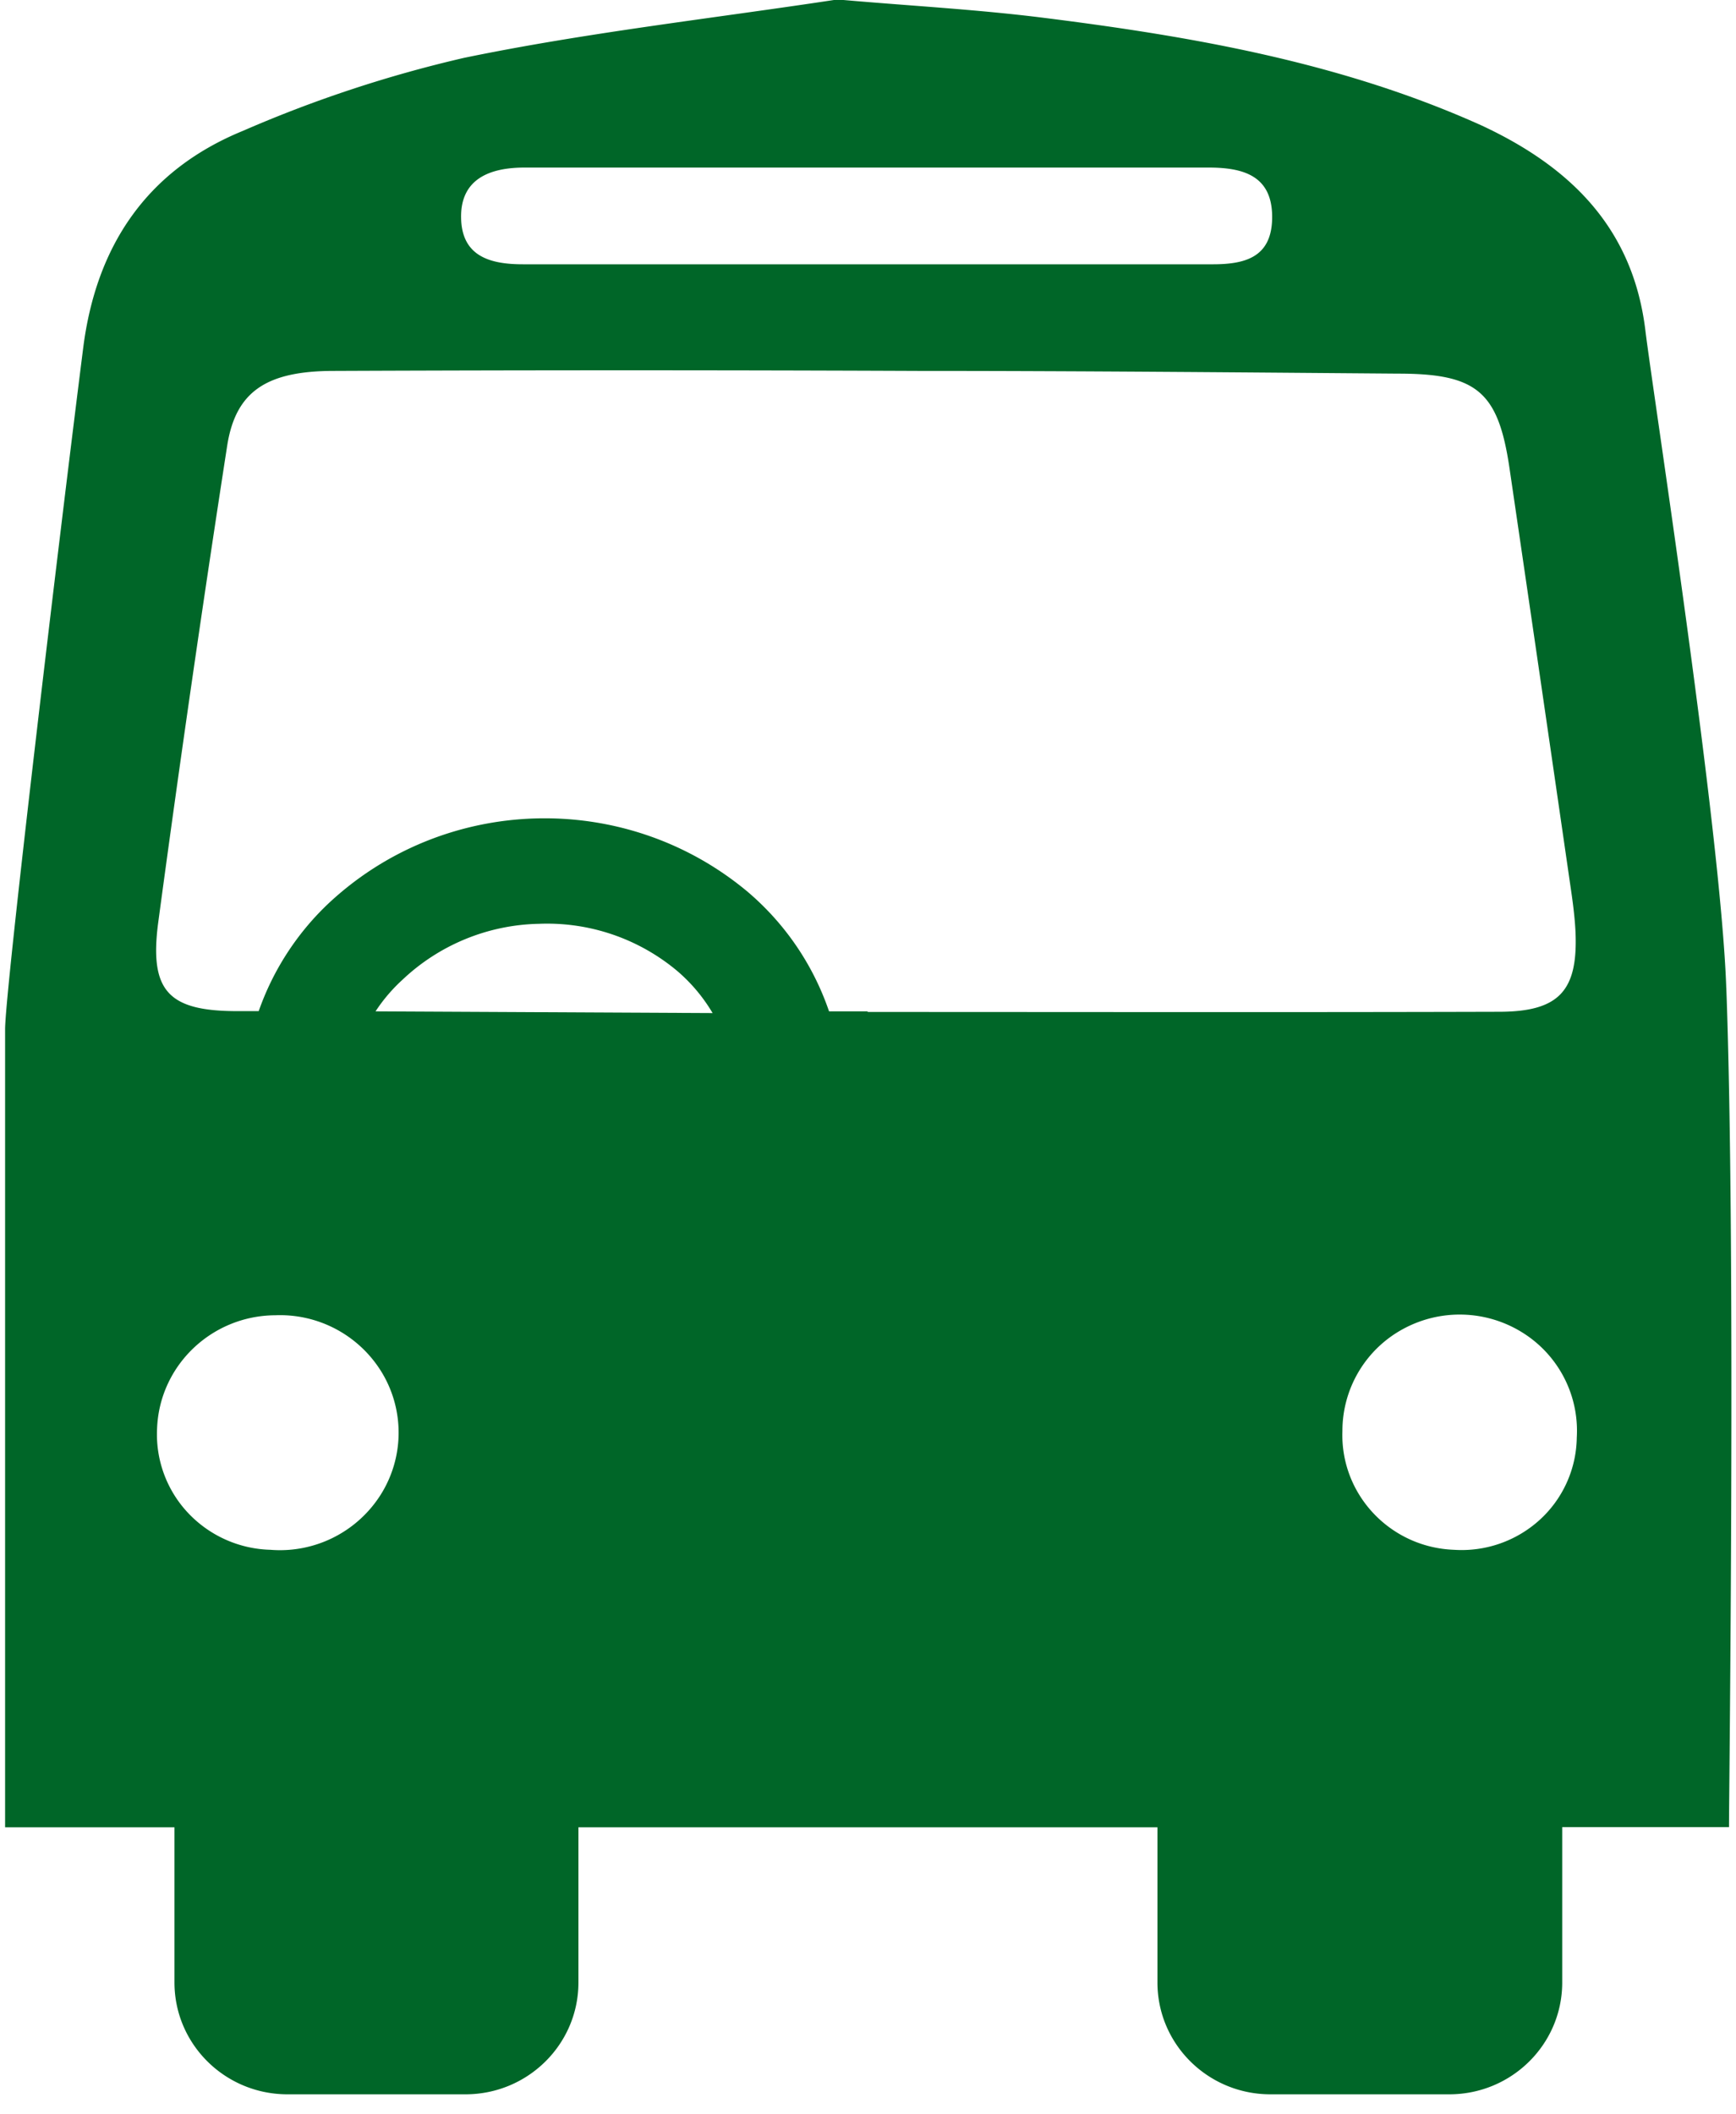
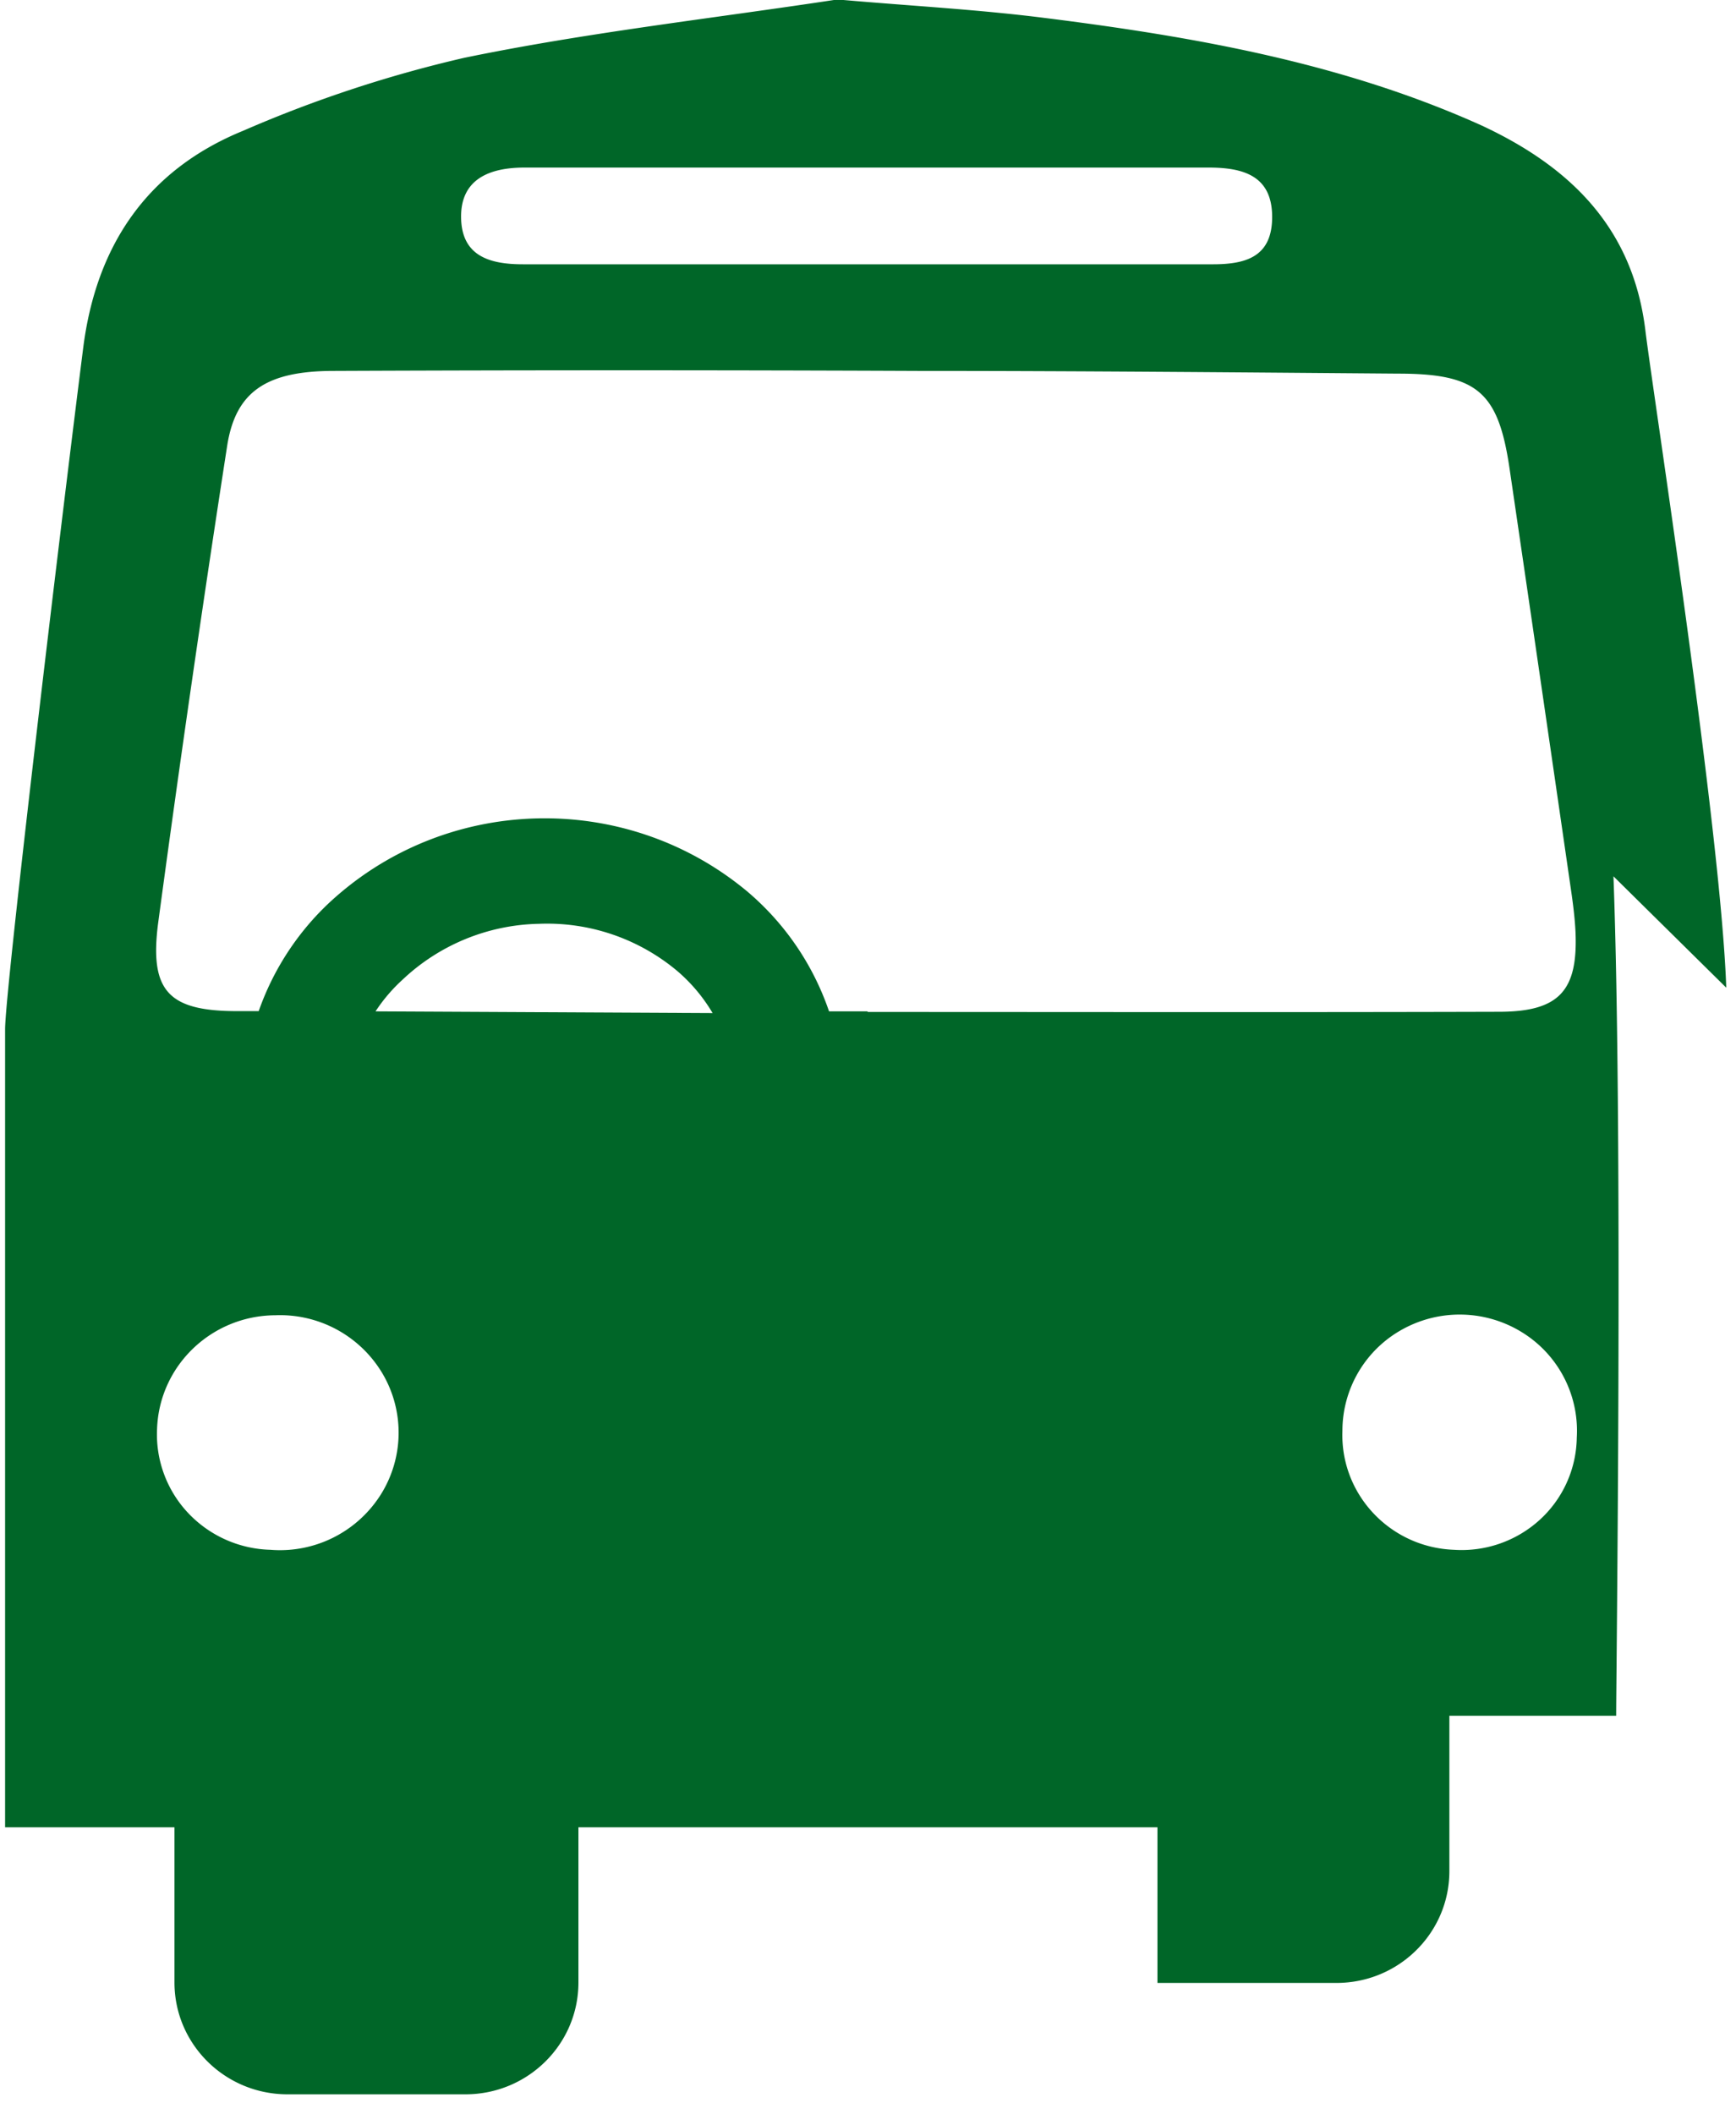
<svg xmlns="http://www.w3.org/2000/svg" width="46" height="56" viewBox="0 0 46 56">
-   <path d="M45.742 26.16c-.146-4.194-1.947-15.781-2.143-17.407-.325-2.685-1.952-4.315-4.33-5.425C35.582 1.664 31.638.971 27.65.471 25.89.25 24.122.155 22.35 0h-.253c-3.265.494-6.564.865-9.795 1.531a33.624 33.624 0 0 0-5.868 1.936C3.888 4.51 2.547 6.512 2.204 9.219 1.572 14.212.135 26.238.135 27.264v21.134h4.488v4.122c.007 1.623 1.332 2.938 2.974 2.95h4.745c1.646-.005 2.979-1.323 2.985-2.95v-4.122h15.343v4.122c.006 1.629 1.342 2.948 2.99 2.95h4.751c1.646-.005 2.978-1.323 2.984-2.95v-4.127h4.42c-.005-.6.186-15.321-.072-22.233zM13.901 4.438h18.125c.937 0 1.683.227 1.683 1.309 0 1.081-.73 1.259-1.616 1.253H13.856c-.88 0-1.621-.216-1.638-1.231-.017-1.015.735-1.331 1.683-1.331zm-6.72 36.61a3.107 3.107 0 0 1-2.194-.973 3.036 3.036 0 0 1-.825-2.233c.06-1.67 1.441-2.996 3.13-3.006a3.155 3.155 0 0 1 2.847 1.55 3.082 3.082 0 0 1-.058 3.213 3.158 3.158 0 0 1-2.9 1.45zm2.77-14.261c.2-.306.438-.585.708-.832a5.417 5.417 0 0 1 3.618-1.487 5.367 5.367 0 0 1 3.674 1.254c.37.317.684.692.931 1.11l-8.93-.045zm13.027 0h-1.01a7.208 7.208 0 0 0-2.177-3.184c-3.256-2.702-8.046-2.55-11.118.355a7.202 7.202 0 0 0-1.818 2.823h-.56c-1.818 0-2.34-.516-2.105-2.33a641.399 641.399 0 0 1 1.83-12.647c.224-1.431 1.037-1.975 2.804-1.98 5.184-.022 10.365-.022 15.545 0 4.23 0 8.454.039 12.683.072 2.093 0 2.648.488 2.946 2.502.553 3.764 1.103 7.533 1.649 11.305.045.321.084.649.1.976.068 1.553-.426 2.113-2.007 2.119-5.577.016-11.17.005-16.74.005l-.022-.016zm15.555 14.261c-1.696-.06-3.021-1.468-2.962-3.145a3.068 3.068 0 0 1 1.601-2.7 3.138 3.138 0 0 1 3.164.088 3.063 3.063 0 0 1 1.445 2.784 3.003 3.003 0 0 1-.978 2.176 3.073 3.073 0 0 1-2.27.797z" fill="#006628" fill-rule="nonzero" />
+   <path d="M45.742 26.16c-.146-4.194-1.947-15.781-2.143-17.407-.325-2.685-1.952-4.315-4.33-5.425C35.582 1.664 31.638.971 27.65.471 25.89.25 24.122.155 22.35 0h-.253c-3.265.494-6.564.865-9.795 1.531a33.624 33.624 0 0 0-5.868 1.936C3.888 4.51 2.547 6.512 2.204 9.219 1.572 14.212.135 26.238.135 27.264v21.134h4.488v4.122c.007 1.623 1.332 2.938 2.974 2.95h4.745c1.646-.005 2.979-1.323 2.985-2.95v-4.122h15.343v4.122h4.751c1.646-.005 2.978-1.323 2.984-2.95v-4.127h4.42c-.005-.6.186-15.321-.072-22.233zM13.901 4.438h18.125c.937 0 1.683.227 1.683 1.309 0 1.081-.73 1.259-1.616 1.253H13.856c-.88 0-1.621-.216-1.638-1.231-.017-1.015.735-1.331 1.683-1.331zm-6.72 36.61a3.107 3.107 0 0 1-2.194-.973 3.036 3.036 0 0 1-.825-2.233c.06-1.67 1.441-2.996 3.13-3.006a3.155 3.155 0 0 1 2.847 1.55 3.082 3.082 0 0 1-.058 3.213 3.158 3.158 0 0 1-2.9 1.45zm2.77-14.261c.2-.306.438-.585.708-.832a5.417 5.417 0 0 1 3.618-1.487 5.367 5.367 0 0 1 3.674 1.254c.37.317.684.692.931 1.11l-8.93-.045zm13.027 0h-1.01a7.208 7.208 0 0 0-2.177-3.184c-3.256-2.702-8.046-2.55-11.118.355a7.202 7.202 0 0 0-1.818 2.823h-.56c-1.818 0-2.34-.516-2.105-2.33a641.399 641.399 0 0 1 1.83-12.647c.224-1.431 1.037-1.975 2.804-1.98 5.184-.022 10.365-.022 15.545 0 4.23 0 8.454.039 12.683.072 2.093 0 2.648.488 2.946 2.502.553 3.764 1.103 7.533 1.649 11.305.045.321.084.649.1.976.068 1.553-.426 2.113-2.007 2.119-5.577.016-11.17.005-16.74.005l-.022-.016zm15.555 14.261c-1.696-.06-3.021-1.468-2.962-3.145a3.068 3.068 0 0 1 1.601-2.7 3.138 3.138 0 0 1 3.164.088 3.063 3.063 0 0 1 1.445 2.784 3.003 3.003 0 0 1-.978 2.176 3.073 3.073 0 0 1-2.27.797z" fill="#006628" fill-rule="nonzero" />
</svg>